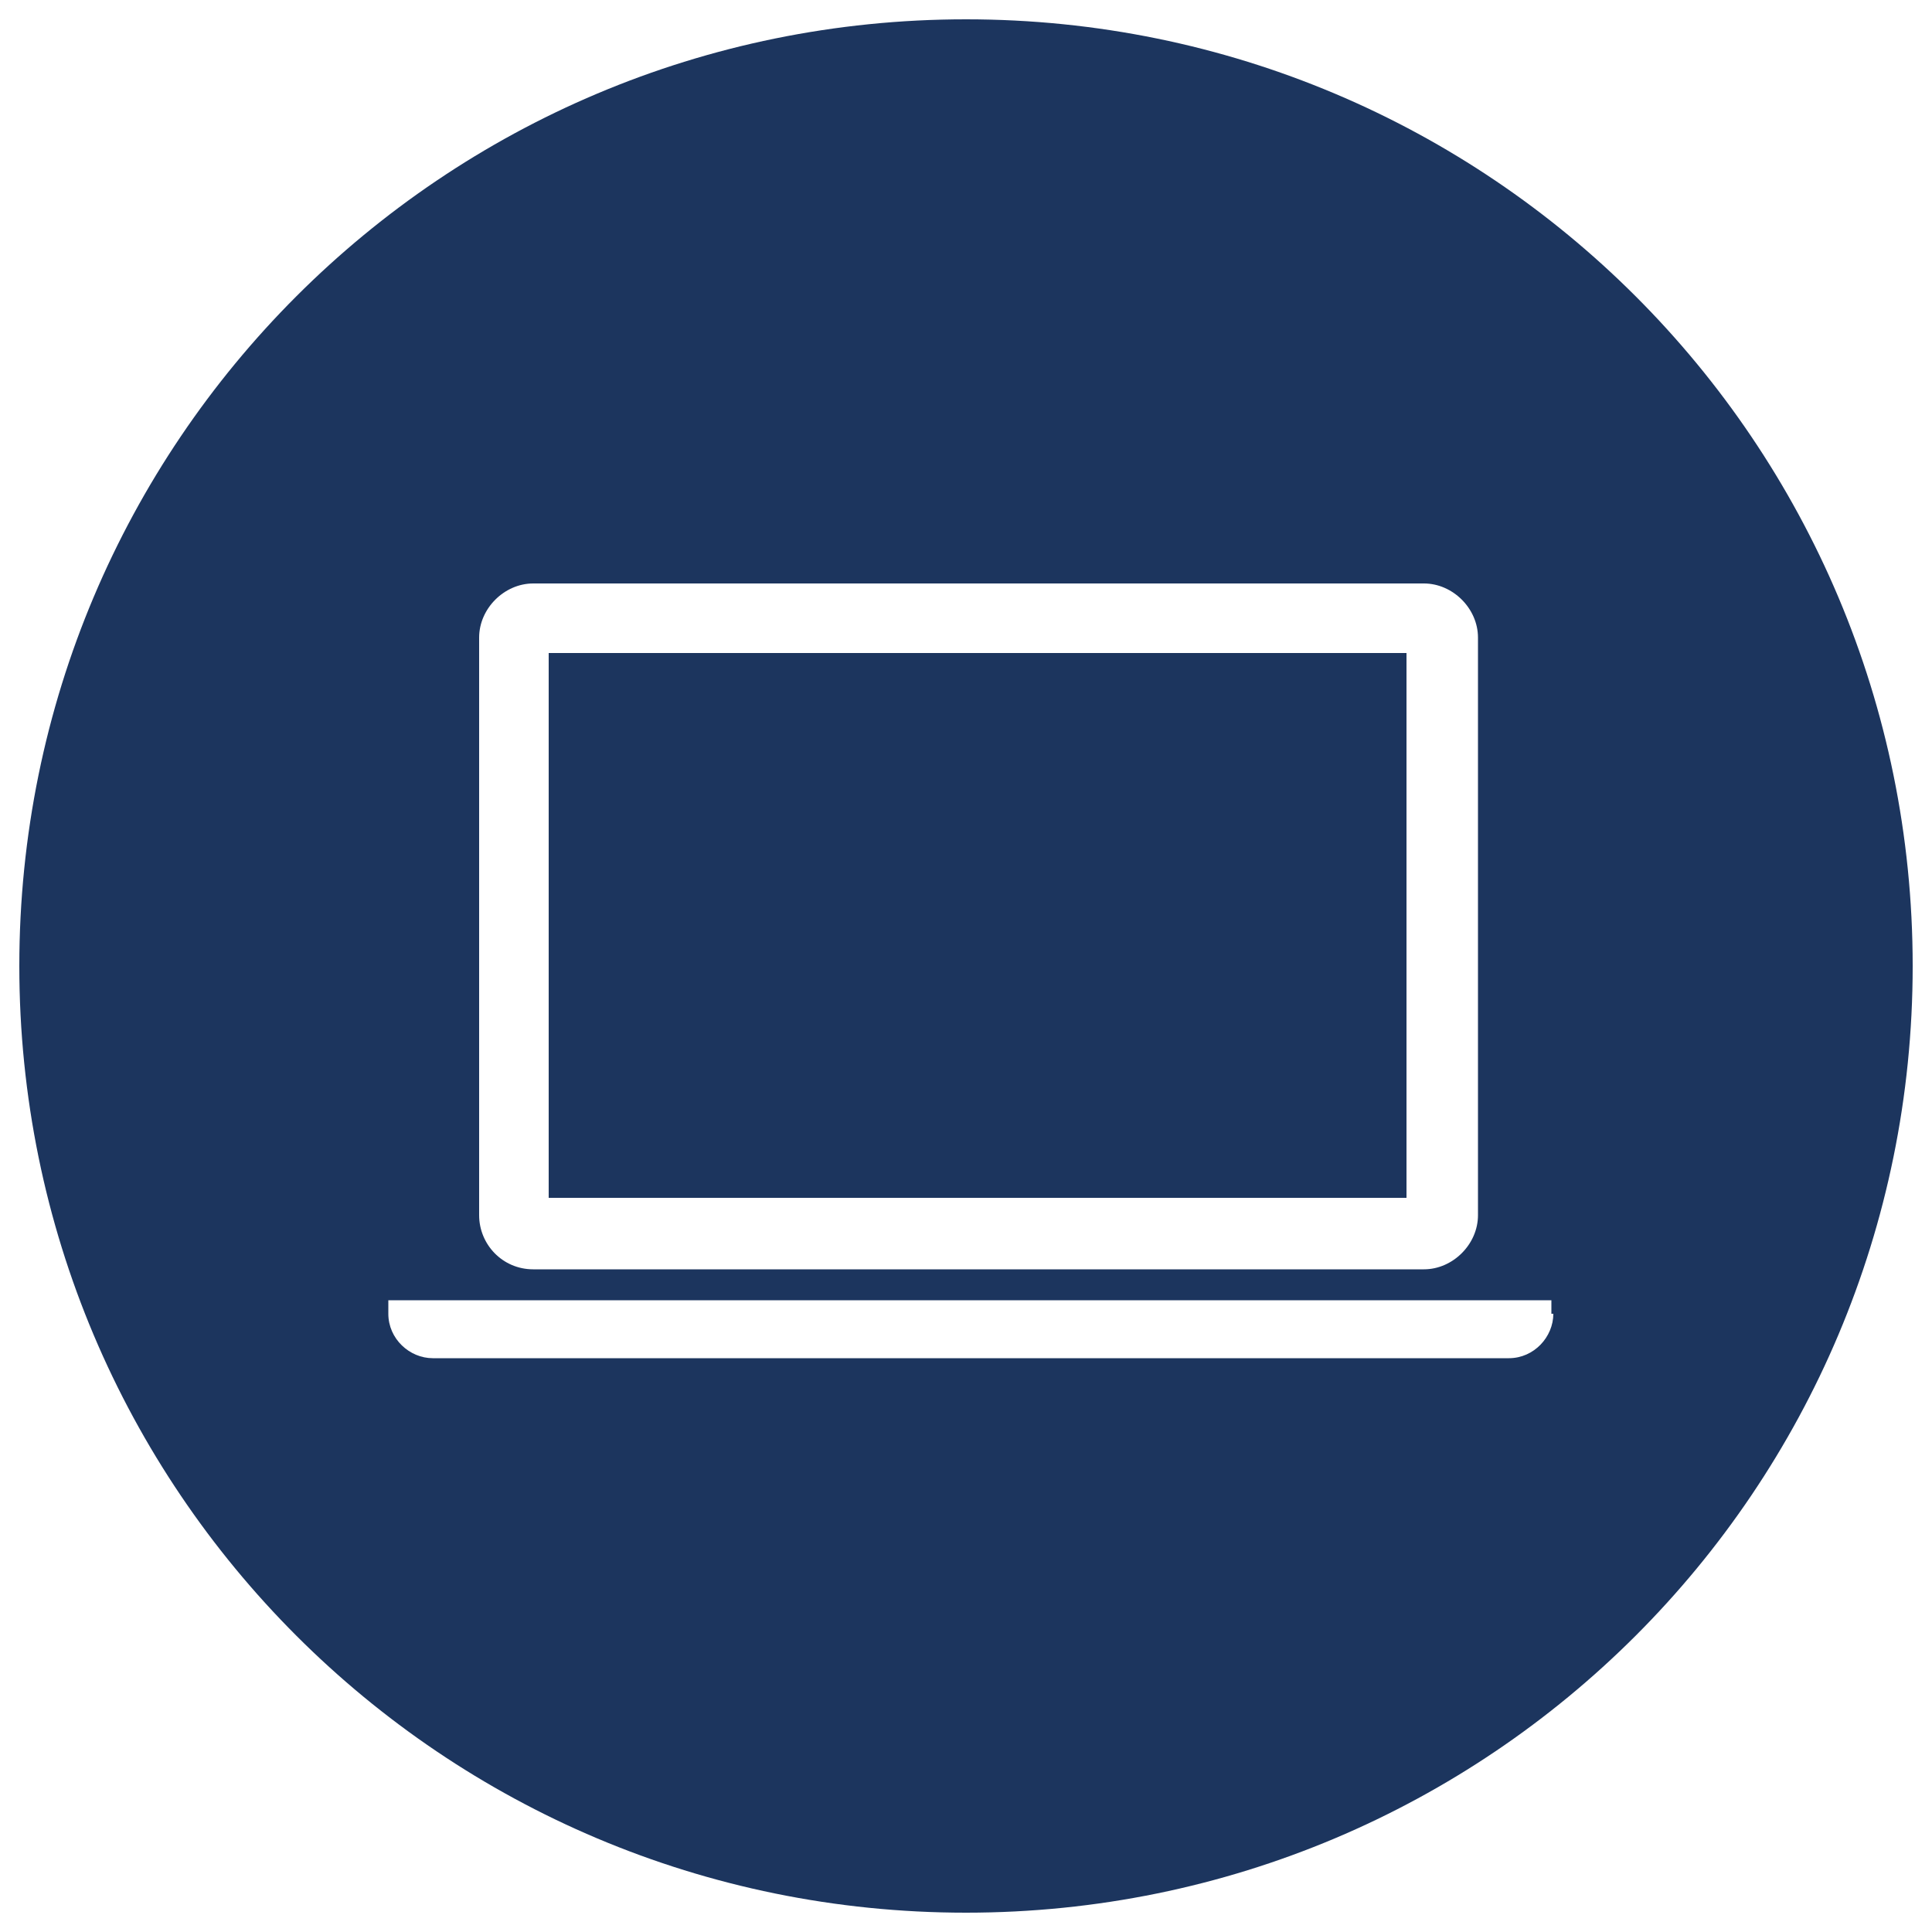
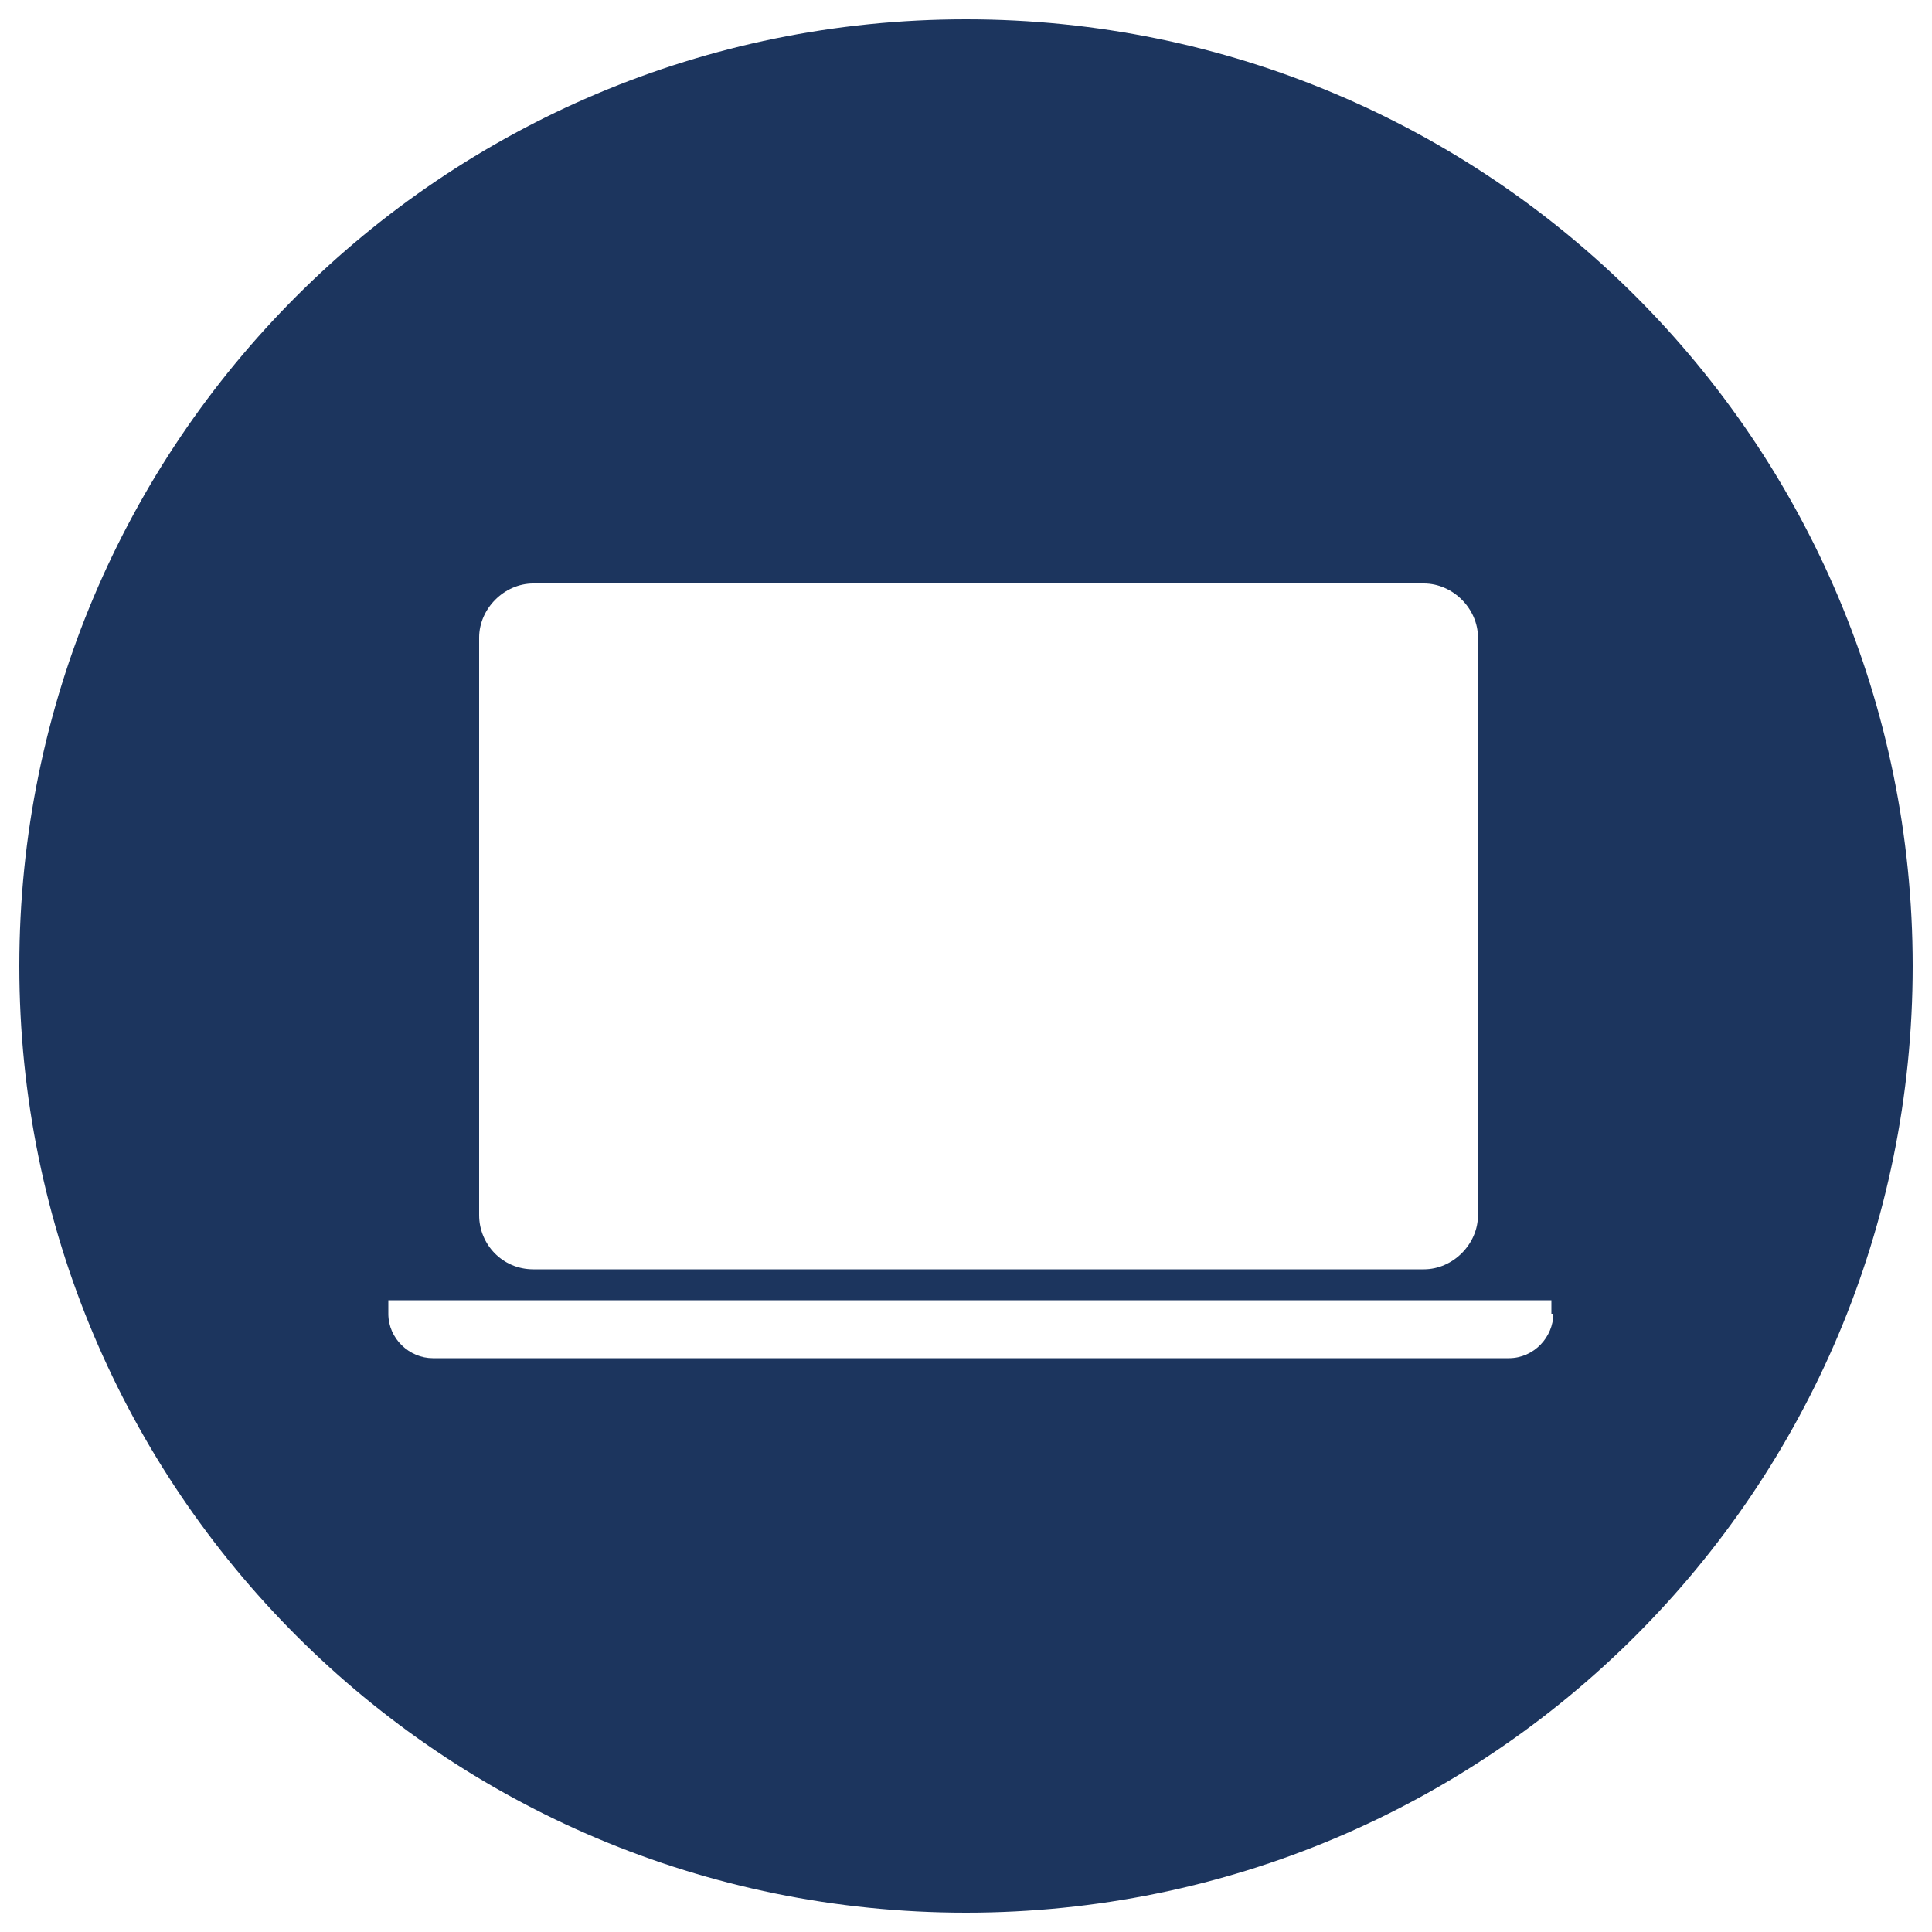
<svg xmlns="http://www.w3.org/2000/svg" version="1.1" id="レイヤー_1" x="0px" y="0px" width="100px" height="100px" viewBox="0 0 100 100" style="enable-background:new 0 0 100 100;" xml:space="preserve">
  <style type="text/css">
	.st0{fill:#1C355E;}
</style>
-   <rect x="28.4" y="33.8" class="st0" width="44.4" height="28.2" />
-   <path class="st0" d="M50,1C22.9,1,1,22.9,1,50s21.9,49,49,49s49-21.9,49-49S77.1,1,50,1z M24.8,33c0-1.5,1.3-2.8,2.8-2.8h46.1  c1.5,0,2.8,1.3,2.8,2.8v29.9c0,1.5-1.3,2.8-2.8,2.8H27.6c-1.6,0-2.8-1.3-2.8-2.8V33z M80.4,68c0,1.2-1,2.3-2.3,2.3H22.4  c-1.2,0-2.3-1-2.3-2.3v-0.7h60.2V68z" />
+   <path class="st0" d="M50,1C22.9,1,1,22.9,1,50s21.9,49,49,49s49-21.9,49-49S77.1,1,50,1z M24.8,33c0-1.5,1.3-2.8,2.8-2.8h46.1  c1.5,0,2.8,1.3,2.8,2.8v29.9c0,1.5-1.3,2.8-2.8,2.8H27.6c-1.6,0-2.8-1.3-2.8-2.8z M80.4,68c0,1.2-1,2.3-2.3,2.3H22.4  c-1.2,0-2.3-1-2.3-2.3v-0.7h60.2V68z" />
</svg>